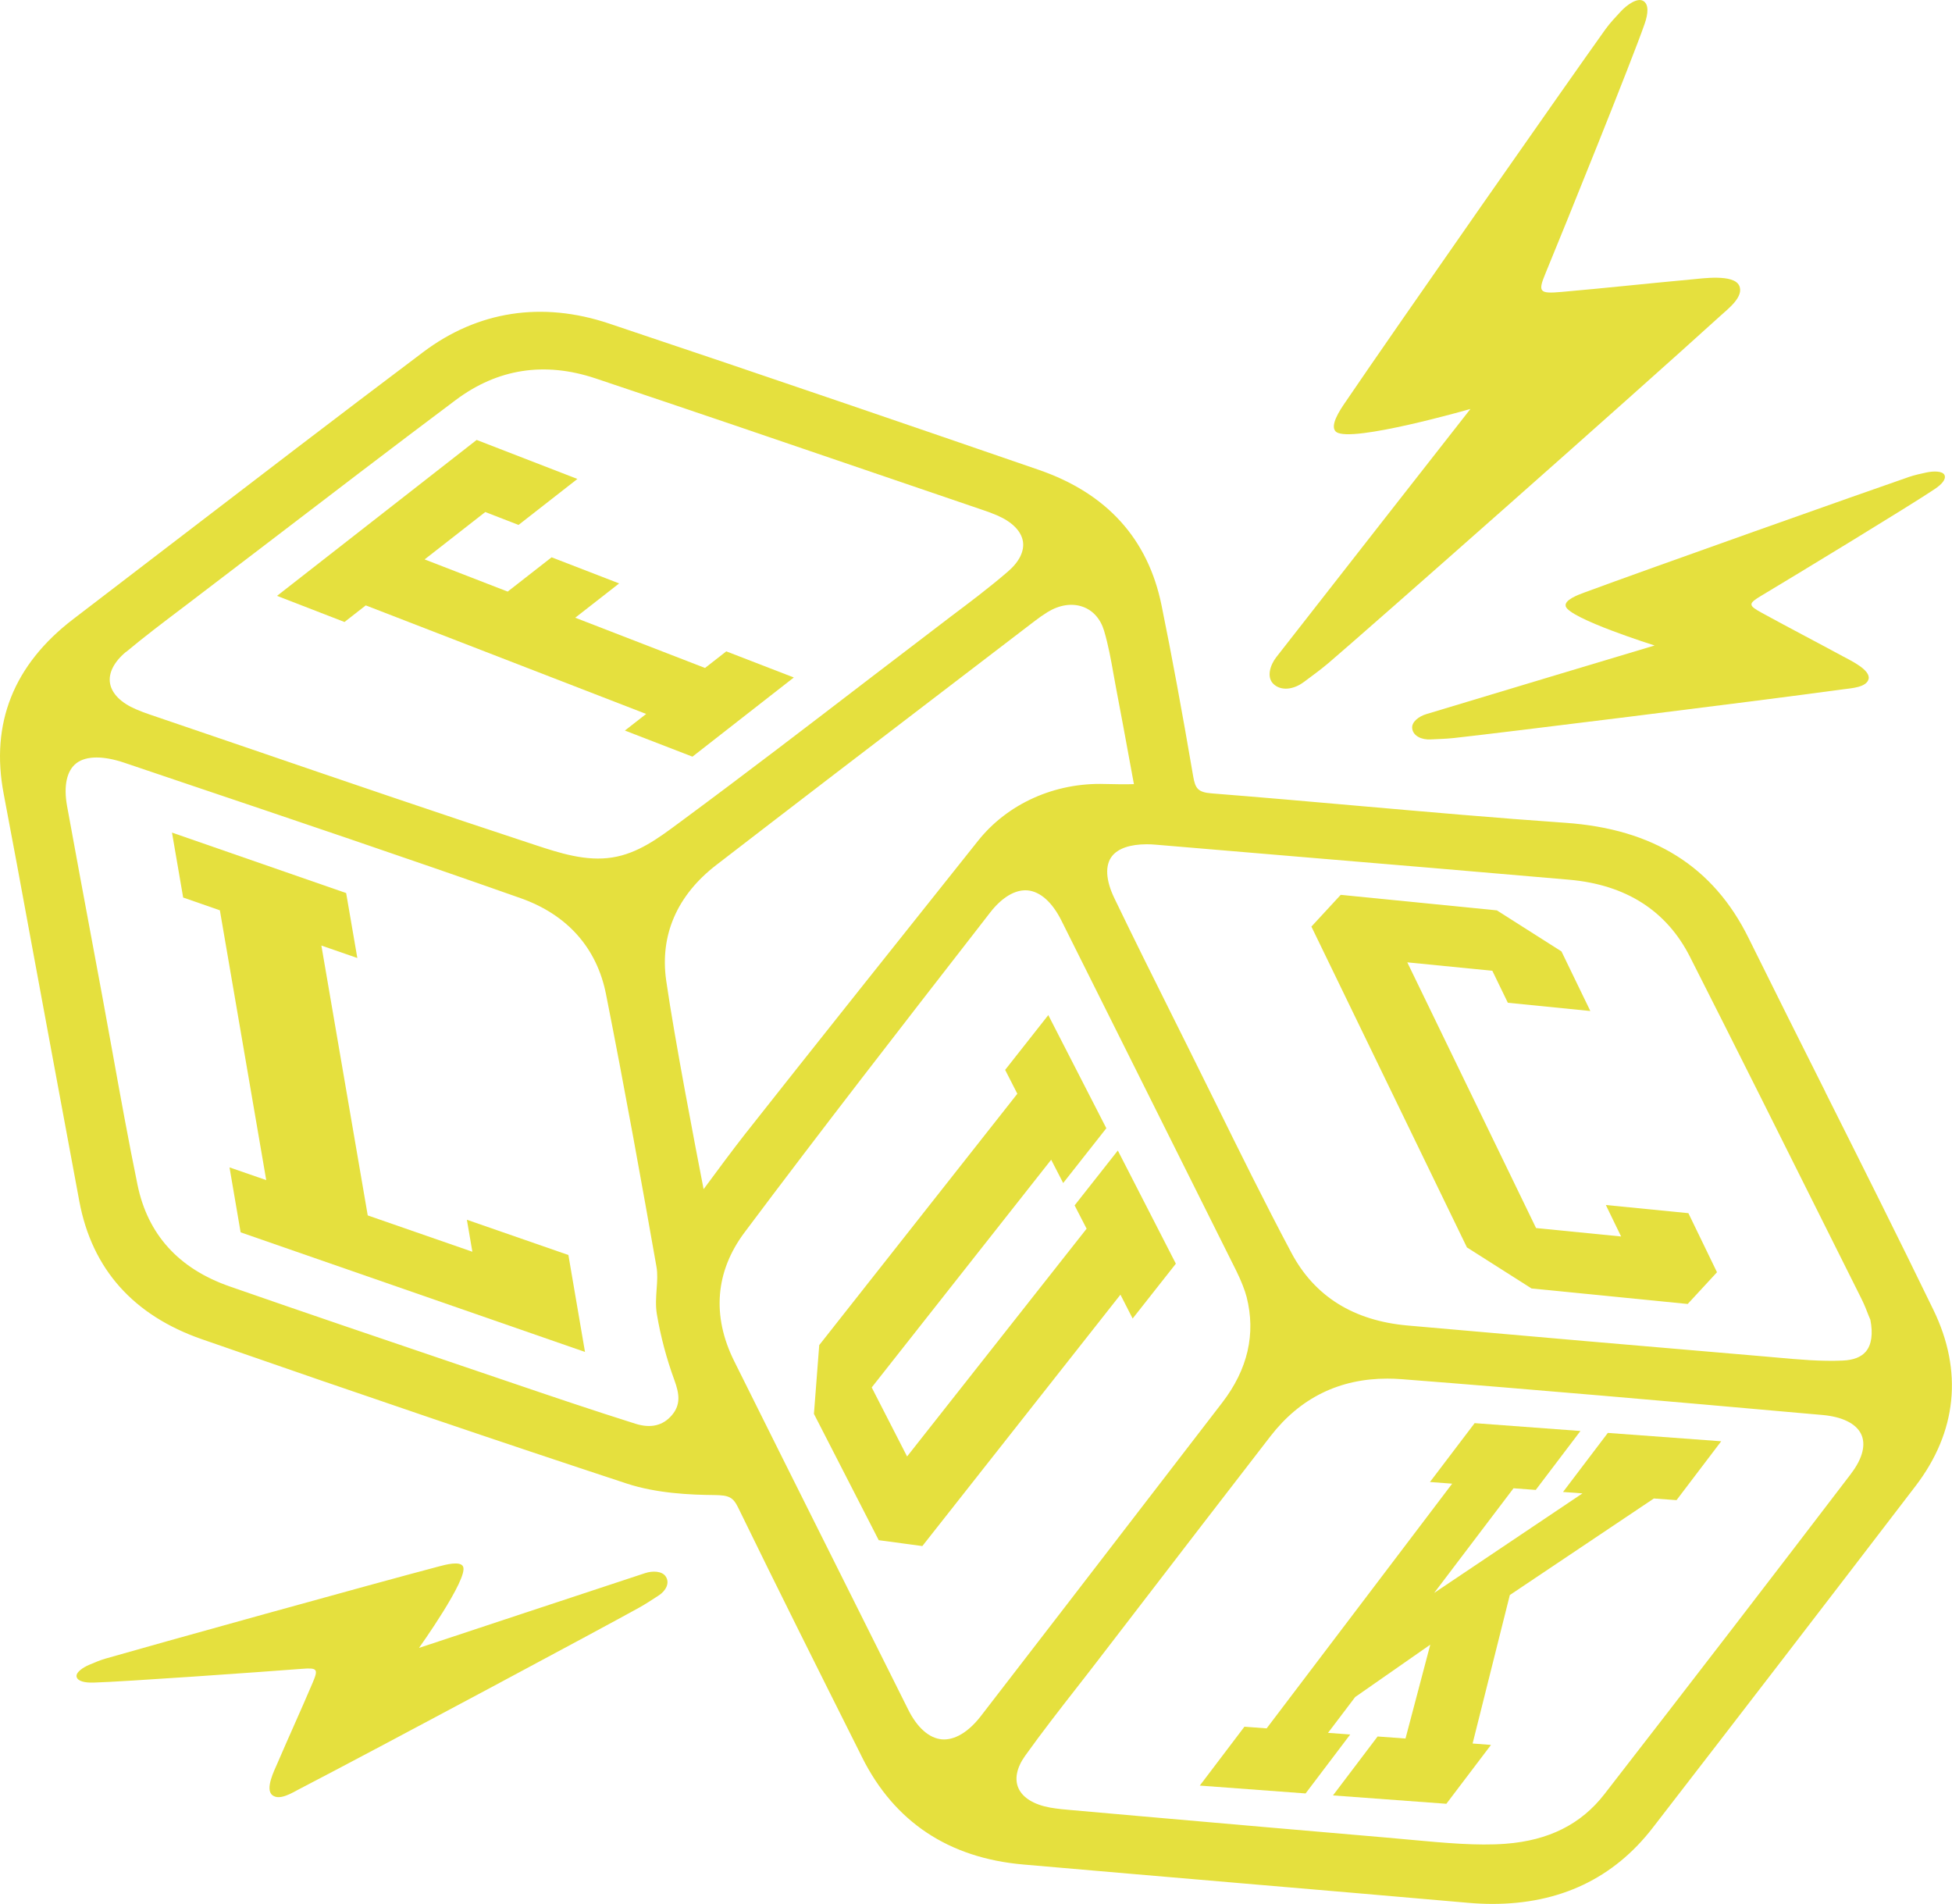
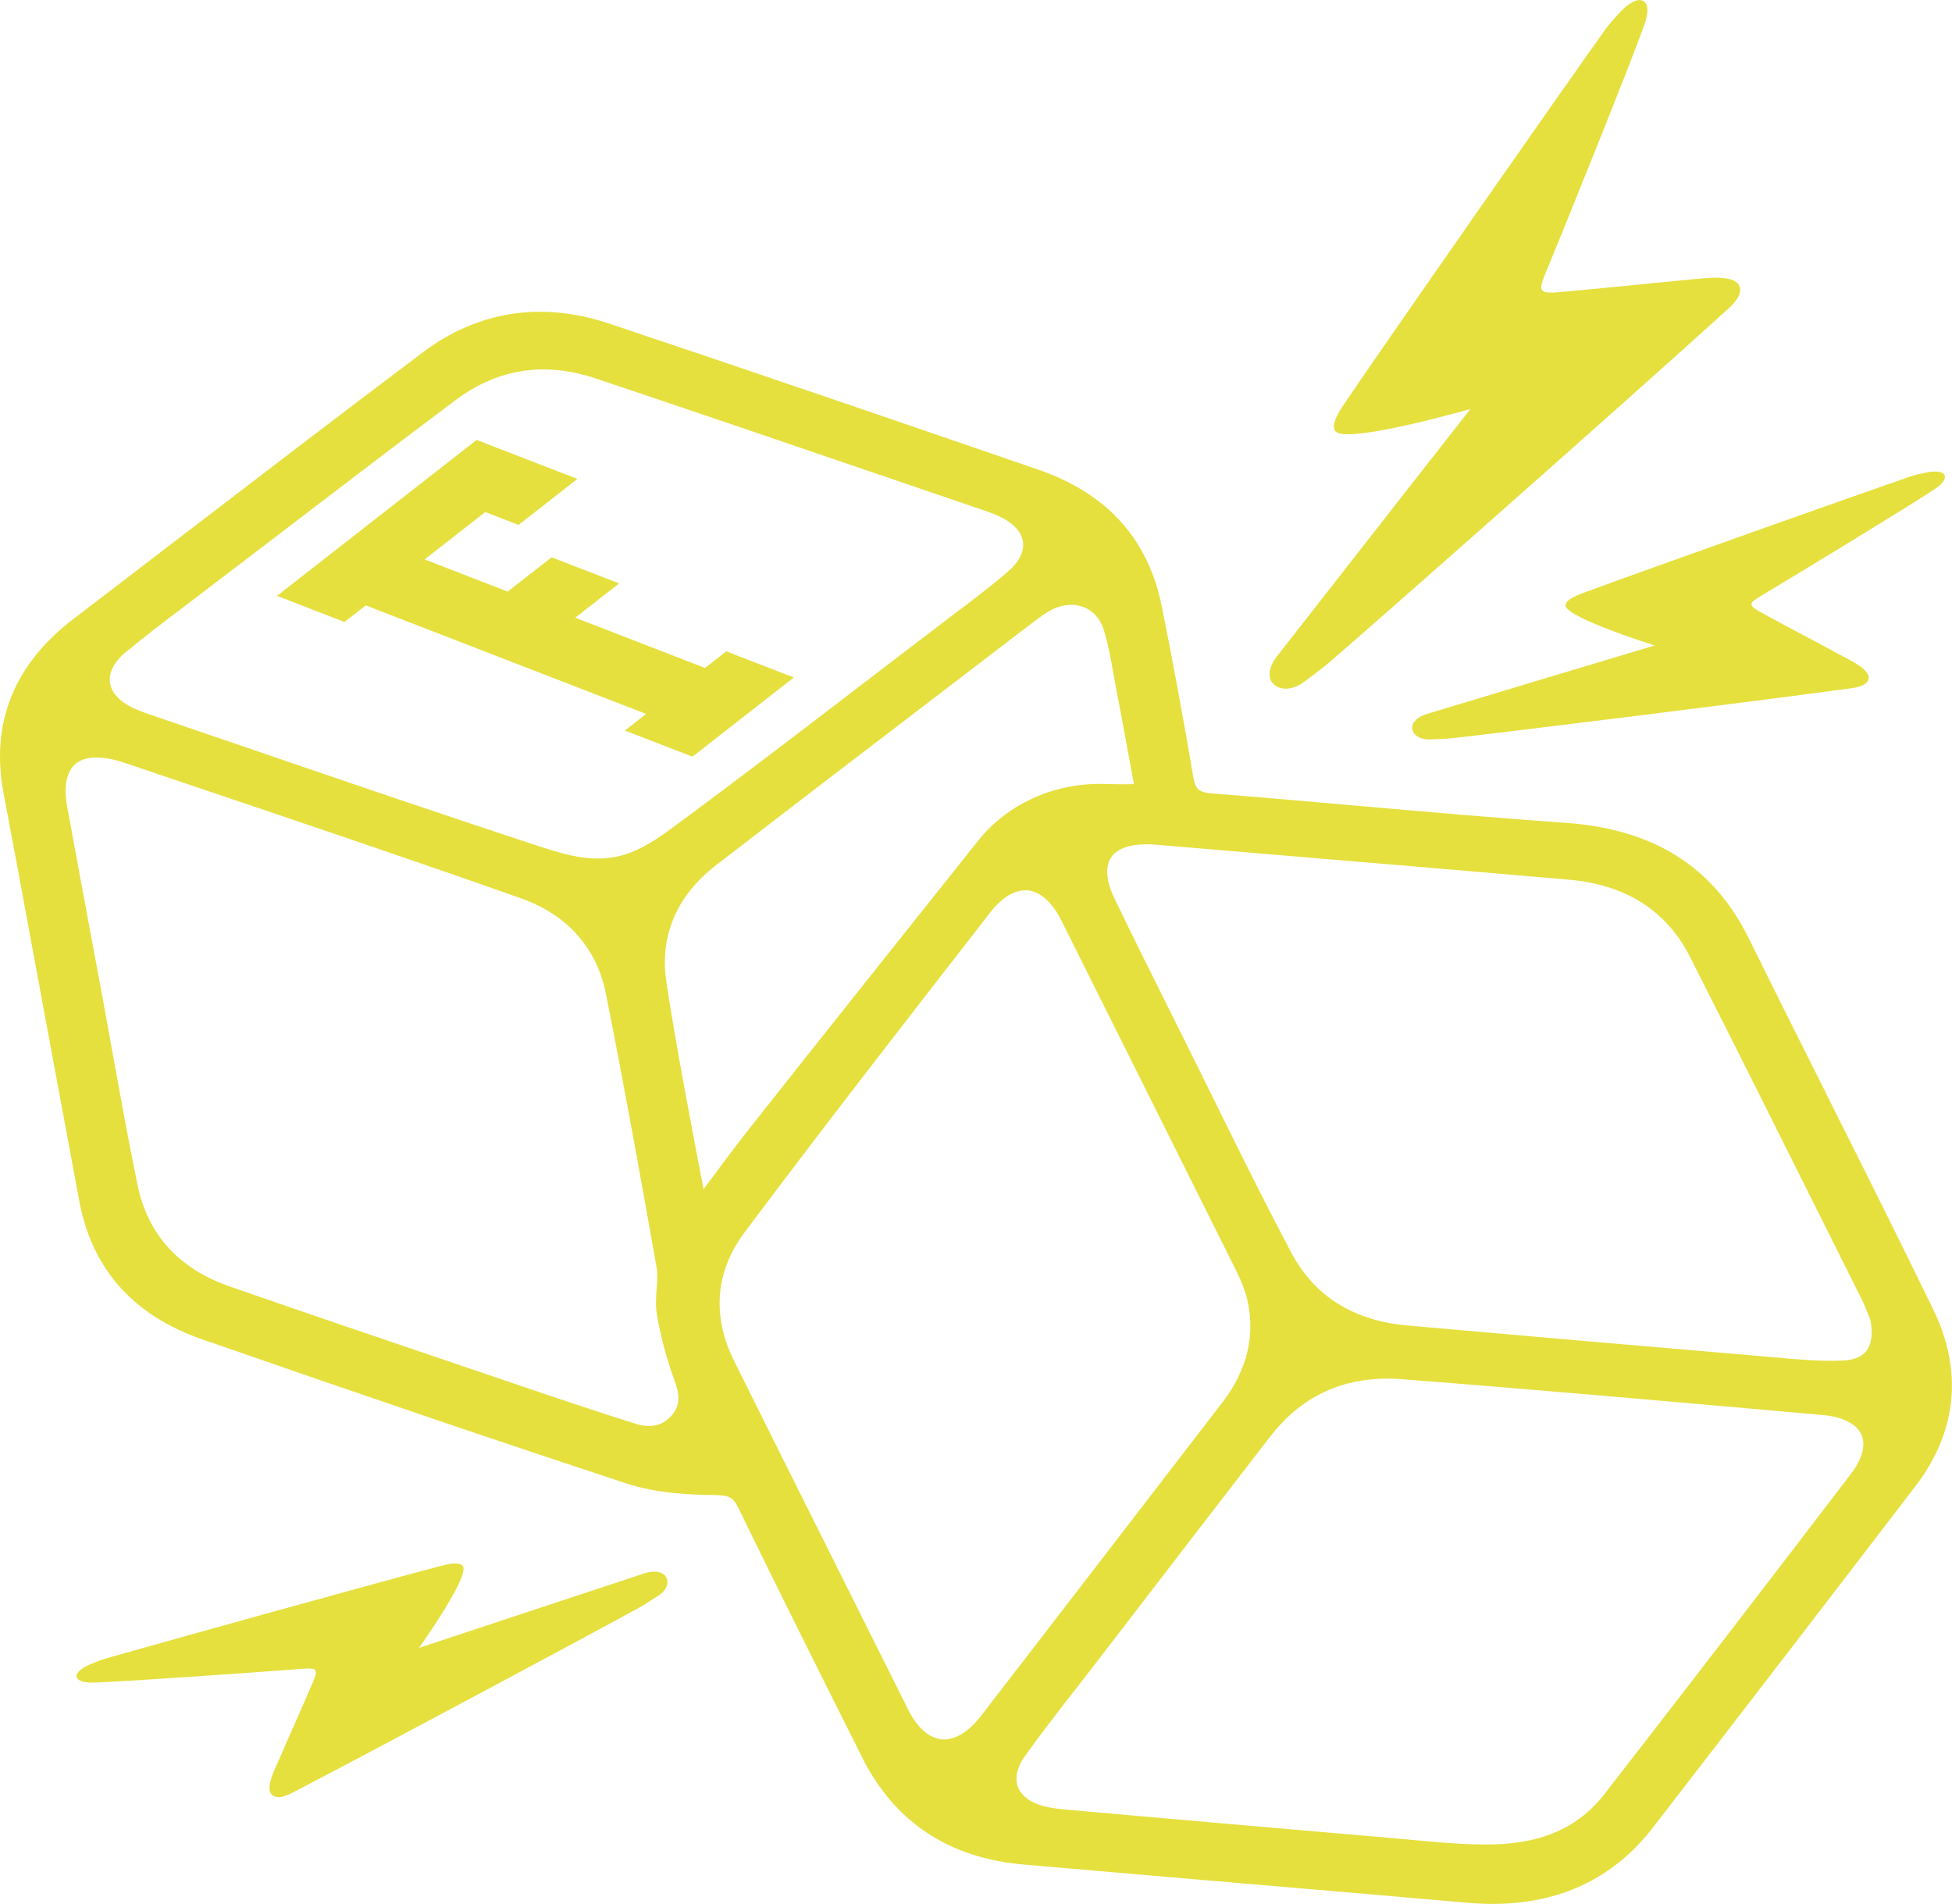
<svg xmlns="http://www.w3.org/2000/svg" xml:space="preserve" width="51.603mm" height="50.32mm" style="shape-rendering:geometricPrecision; text-rendering:geometricPrecision; image-rendering:optimizeQuality; fill-rule:evenodd; clip-rule:evenodd" viewBox="0 0 305.75 298.14">
  <defs>
    <style type="text/css">  .fil0 {fill:#E5E03E;fill-rule:nonzero}  </style>
  </defs>
  <g id="Слой_x0020_1">
    <polygon class="fil0" points="57.29,94.8 101.21,111.8 97.88,114.4 108.46,118.49 124.34,106.09 113.76,102 110.43,104.6 90.1,96.73 96.98,91.36 86.4,87.27 79.52,92.64 66.51,87.6 76.01,80.18 81.22,82.2 90.44,75 74.66,68.89 43.39,93.31 53.96,97.4 " />
-     <polygon class="fil0" points="251.53,188.7 253.92,193.63 240.6,192.31 220.43,150.7 233.75,152.02 236.18,157.03 249.1,158.32 244.58,148.99 234.46,142.56 210,140.13 205.41,145.1 229.77,195.34 239.89,201.77 264.35,204.2 268.94,199.23 264.46,189.98 " />
-     <polygon class="fil0" points="73.13,191.01 73.99,196.02 57.6,190.33 50.34,148.07 55.97,150.02 54.22,139.85 26.94,130.38 28.69,140.55 34.44,142.55 41.7,184.8 35.95,182.81 37.69,192.98 91.63,211.71 89.03,196.53 " />
    <path class="fil0" d="M285.9 170.96c-4.02,-8.01 -8.04,-16.02 -12.01,-24.06 -5.52,-11.19 -14.9,-17.09 -28.68,-18.05 -10.8,-0.75 -21.77,-1.72 -32.38,-2.65 -7.68,-0.68 -15.35,-1.35 -23.04,-1.96 -2.15,-0.17 -2.57,-0.76 -2.9,-2.69 -1.77,-10.35 -3.34,-18.85 -4.95,-26.74 -2.11,-10.42 -8.58,-17.56 -19.22,-21.23 -18.44,-6.35 -42.76,-14.7 -67.36,-22.93 -10.47,-3.5 -20.52,-1.95 -29.07,4.48 -13.32,10.02 -26.75,20.32 -39.75,30.28l-15.07 11.54c-9.34,7.14 -13,16.35 -10.89,27.38 1.38,7.24 2.72,14.5 4.05,21.75l3.48 18.81c1.44,7.76 2.87,15.51 4.32,23.26 1.99,10.58 8.45,17.84 19.22,21.58 25.82,8.98 46.95,16.15 66.51,22.59 4.72,1.55 10.06,1.77 13.68,1.8 2.38,0.02 2.98,0.34 3.79,1.99 6.24,12.81 12.73,25.76 19.01,38.29l0.4 0.81c5.06,10.1 13.56,15.75 25.25,16.77 11.34,0.99 22.69,1.96 34.04,2.93 11.84,1.01 23.69,2.02 35.53,3.06 1.34,0.12 2.64,0.18 3.92,0.18 10.54,0 18.97,-4 25.09,-11.92 13.77,-17.81 27.49,-35.65 41.17,-53.52 6.48,-8.47 7.45,-17.99 2.81,-27.56 -5.55,-11.44 -11.35,-23 -16.96,-34.18zm-266.16 -68.86l0 0c2.85,-2.38 5.89,-4.68 8.83,-6.9l13.18 -10.05c9.69,-7.41 19.7,-15.07 29.63,-22.51 6.56,-4.91 13.92,-6.05 21.89,-3.39 14.61,4.89 29.18,9.86 43.75,14.84l16.95 5.78c0.74,0.25 1.49,0.52 2.2,0.83 2.33,1 3.77,2.44 4.05,4.05 0.26,1.53 -0.56,3.21 -2.31,4.72 -2.88,2.49 -6.02,4.85 -9.05,7.13l-12.26 9.36c-9.81,7.52 -19.95,15.3 -30.07,22.77l-0.3 0.22c-3.11,2.31 -6.33,4.69 -10.29,5.32 -4.16,0.67 -8.34,-0.71 -12.03,-1.92 -15.18,-4.99 -30.55,-10.24 -45.41,-15.33l-15.02 -5.12c-0.74,-0.25 -1.48,-0.53 -2.2,-0.84 -2.35,-1.01 -3.78,-2.46 -4.05,-4.08 -0.26,-1.59 0.62,-3.33 2.5,-4.9zm85.53 119.48l0 0c-1.4,1.67 -3.32,2.13 -5.72,1.38 -6.58,-2.07 -13.28,-4.34 -19.19,-6.35l-8.13 -2.76c-12.1,-4.1 -24.2,-8.2 -36.26,-12.4 -7.98,-2.78 -12.83,-8.13 -14.43,-15.91 -1.41,-6.86 -2.68,-13.87 -3.9,-20.65 -0.53,-2.95 -1.07,-5.9 -1.61,-8.84l-1.6 -8.6c-1.32,-7.06 -2.63,-14.13 -3.92,-21.2 -0.58,-3.18 -0.06,-5.58 1.46,-6.74 0.78,-0.6 1.86,-0.89 3.16,-0.89 1.25,0 2.7,0.27 4.31,0.81l8.88 3c17.47,5.89 35.54,11.98 53.2,18.21 7.33,2.58 11.96,7.79 13.4,15.04 3.03,15.28 5.7,30.17 7.91,42.72 0.19,1.09 0.11,2.25 0.02,3.48 -0.09,1.27 -0.18,2.58 0.03,3.88 0.59,3.49 1.51,6.98 2.75,10.36 0.79,2.16 1.01,3.83 -0.37,5.47zm4.94 -35.35l0 0c-1.25,-6.43 -4.55,-23.56 -5.86,-32.67 -1.02,-7.1 1.69,-13.36 7.84,-18.1 12.4,-9.56 24.85,-19.08 37.3,-28.59l12.62 -9.65c0.63,-0.48 1.28,-0.94 1.96,-1.36 1.85,-1.14 3.8,-1.44 5.48,-0.86 1.63,0.56 2.83,1.91 3.39,3.78 0.66,2.23 1.09,4.59 1.49,6.87l0.42 2.3c0.71,3.69 1.39,7.39 2.07,11.1l0.69 3.74c-1.18,0.04 -2.69,0.03 -4.53,-0.02 -7.87,-0.25 -15.26,3.09 -19.88,8.89 -9.95,12.48 -27.57,34.6 -36.57,46.02 -1.66,2.11 -4.61,6.08 -6.42,8.54zm37.33 86.15l0 0c-2,-0.17 -3.88,-1.83 -5.29,-4.67 -3.94,-7.91 -7.89,-15.81 -11.85,-23.71 -5.15,-10.29 -10.29,-20.57 -15.41,-30.87 -3.51,-7.07 -2.95,-14.03 1.64,-20.15 11.97,-15.99 24.45,-32.05 36.52,-47.58l1.93 -2.49c1.87,-2.41 3.96,-3.64 5.86,-3.48 1.99,0.17 3.88,1.85 5.32,4.74l10.61 21.24c5.6,11.19 11.19,22.39 16.77,33.59 0.73,1.47 1.35,3.04 1.62,4.09 1.47,5.78 0.19,11.35 -3.82,16.56l-11.43 14.85c-8.79,11.42 -17.57,22.84 -26.38,34.24 -1.95,2.52 -4.13,3.8 -6.09,3.64zm142.42 -41.63l0 0c-11.99,15.71 -24.63,32.14 -38.66,50.22 -3.65,4.7 -8.7,7.24 -15.46,7.76 -4.45,0.34 -9.56,-0.13 -14.96,-0.63 -1.21,-0.11 -2.43,-0.23 -3.64,-0.33 -13,-1.11 -25.99,-2.25 -38.99,-3.39l-10.17 -0.9c-1.21,-0.1 -2.46,-0.21 -3.63,-0.42 -2.5,-0.46 -4.25,-1.53 -4.92,-3.02 -0.65,-1.44 -0.28,-3.25 1.05,-5.1 2.6,-3.63 5.4,-7.23 8.12,-10.71 1.09,-1.4 2.18,-2.79 3.25,-4.19l6.25 -8.13c6.92,-9 13.84,-18.01 20.79,-26.99 4.64,-6 10.79,-9.03 18.31,-9.03 0.75,0 1.51,0.03 2.28,0.09 20.97,1.63 42.27,3.51 62.87,5.34l2.97 0.26c3.1,0.27 5.26,1.32 6.07,2.95 0.82,1.64 0.27,3.85 -1.54,6.22zm2.28 -19.08l0 0c-0.73,0.85 -1.94,1.32 -3.59,1.39 -3.42,0.16 -6.99,-0.17 -10.43,-0.48l-2.04 -0.18c-18.57,-1.58 -37.15,-3.18 -55.72,-4.83 -8.44,-0.75 -14.56,-4.57 -18.17,-11.36 -4.15,-7.8 -8.12,-15.85 -11.96,-23.64 -1.46,-2.96 -2.92,-5.92 -4.4,-8.88l-1.97 -3.95c-3.17,-6.35 -6.34,-12.71 -9.42,-19.1 -1.35,-2.81 -1.48,-5.14 -0.36,-6.57 0.95,-1.21 2.85,-1.86 5.43,-1.86 0.48,0 0.98,0.02 1.5,0.07l22.06 1.86c14.2,1.19 28.41,2.38 42.61,3.62 8.89,0.78 15.26,4.84 18.93,12.08 7.42,14.63 14.74,29.3 22.07,43.97l4.76 9.52c0.49,0.97 0.88,1.98 1.17,2.74l0.25 0.59c0.44,2.22 0.19,3.95 -0.72,5.01z" />
-     <polygon class="fil0" points="175.09,180.17 168.32,188.76 170.2,192.41 142.08,228.08 136.54,217.27 164.65,181.61 166.53,185.26 173.29,176.68 164.2,158.96 157.44,167.54 159.35,171.28 128.32,210.64 127.49,221.41 137.64,241.19 144.47,242.11 175.5,202.74 177.41,206.48 184.18,197.89 " />
-     <path class="fil0" d="M244.83 233.64l3.04 0.22 -23.23 15.59 12.43 -16.39 3.48 0.26 7 -9.23 -16.57 -1.23 -7 9.22 3.48 0.26 -29.06 38.32 -3.48 -0.26 -6.99 9.22 16.57 1.23 6.99 -9.23 -3.48 -0.26c0.07,-0.1 0.29,-0.38 0.65,-0.85 2.69,-3.55 3.89,-5.13 3.61,-4.76l11.76 -8.2 -3.88 14.7 -4.37 -0.32 -6.99 9.23 17.76 1.31 6.99 -9.22 -2.88 -0.22 5.83 -23.25 22.56 -15.12 3.55 0.26 7 -9.22 -17.76 -1.31 -7 9.23z" />
-     <path class="fil0" d="M204.2 106.82c1.3,-0.98 2.64,-1.93 3.87,-2.98 6.38,-5.44 47.4,-41.66 61.44,-54.42 1.14,-1.04 3.75,-3 2.89,-4.73 -0.9,-1.8 -5.74,-1.09 -7.51,-0.93 -7.17,0.66 -13.11,1.32 -20.28,1.95 -3.5,0.31 -3.76,0.04 -2.52,-2.94 3.06,-7.4 13.56,-33.39 15.52,-39.05 0.58,-1.67 0.65,-3.08 -0.23,-3.58 -0.95,-0.55 -2.58,0.65 -3.5,1.64 -0.82,0.88 -1.7,1.81 -2.42,2.81 -5.66,7.91 -32.92,46.87 -40.8,58.49 -0.75,1.1 -2.52,3.71 -1.34,4.57 2.37,1.74 21,-3.61 21,-3.61 0,0 -26.77,34.18 -30.41,38.87 -0.98,1.26 -1.53,3.12 -0.47,4.17 1.22,1.2 3.24,0.88 4.75,-0.26z" />
+     <path class="fil0" d="M204.2 106.82c1.3,-0.98 2.64,-1.93 3.87,-2.98 6.38,-5.44 47.4,-41.66 61.44,-54.42 1.14,-1.04 3.75,-3 2.89,-4.73 -0.9,-1.8 -5.74,-1.09 -7.51,-0.93 -7.17,0.66 -13.11,1.32 -20.28,1.95 -3.5,0.31 -3.76,0.04 -2.52,-2.94 3.06,-7.4 13.56,-33.39 15.52,-39.05 0.58,-1.67 0.65,-3.08 -0.23,-3.58 -0.95,-0.55 -2.58,0.65 -3.5,1.64 -0.82,0.88 -1.7,1.81 -2.42,2.81 -5.66,7.91 -32.92,46.87 -40.8,58.49 -0.75,1.1 -2.52,3.71 -1.34,4.57 2.37,1.74 21,-3.61 21,-3.61 0,0 -26.77,34.18 -30.41,38.87 -0.98,1.26 -1.53,3.12 -0.47,4.17 1.22,1.2 3.24,0.88 4.75,-0.26" />
    <path class="fil0" d="M245.24 94.94c0.58,1.94 13.93,6.14 13.93,6.14 0,0 -31.46,9.43 -35.77,10.75 -1.15,0.35 -2.34,1.22 -2.2,2.25 0.15,1.18 1.48,1.79 2.89,1.71 1.21,-0.06 2.43,-0.09 3.64,-0.22 6.24,-0.67 46.97,-5.71 61.08,-7.64 1.15,-0.16 3.58,-0.28 3.88,-1.62 0.31,-1.41 -2.84,-2.89 -3.95,-3.49 -4.49,-2.43 -8.26,-4.38 -12.74,-6.83 -2.19,-1.2 -2.21,-1.45 -0.11,-2.71 5.22,-3.12 23.39,-14.16 27.16,-16.7 1.12,-0.75 1.8,-1.54 1.53,-2.18 -0.3,-0.69 -1.81,-0.63 -2.8,-0.42 -0.88,0.19 -1.83,0.39 -2.72,0.69 -6.97,2.4 -40.93,14.43 -50.91,18.12 -0.95,0.35 -3.19,1.18 -2.9,2.14z" />
    <path class="fil0" d="M72.54 245.33c-0.42,-0.93 -2.74,-0.31 -3.72,-0.05 -10.34,2.72 -45.18,12.4 -52.28,14.45 -0.9,0.26 -1.78,0.64 -2.6,0.99 -0.92,0.39 -2.16,1.2 -1.93,1.91 0.21,0.66 1.28,0.9 2.66,0.86 4.66,-0.13 26.37,-1.67 32.57,-2.15 2.5,-0.2 2.65,0.02 1.72,2.2 -1.9,4.46 -3.59,8.13 -5.51,12.59 -0.47,1.1 -1.98,4.05 -0.79,4.99 1.13,0.9 3.13,-0.39 4.14,-0.91 12.42,-6.44 47.94,-25.47 53.32,-28.46 1.04,-0.58 2.02,-1.24 3.02,-1.88 1.16,-0.74 1.81,-1.97 1.14,-2.99 -0.58,-0.89 -2.1,-0.91 -3.24,-0.53 -4.27,1.39 -35.41,11.71 -35.41,11.71 0,0 7.75,-10.86 6.91,-12.72z" />
  </g>
</svg>